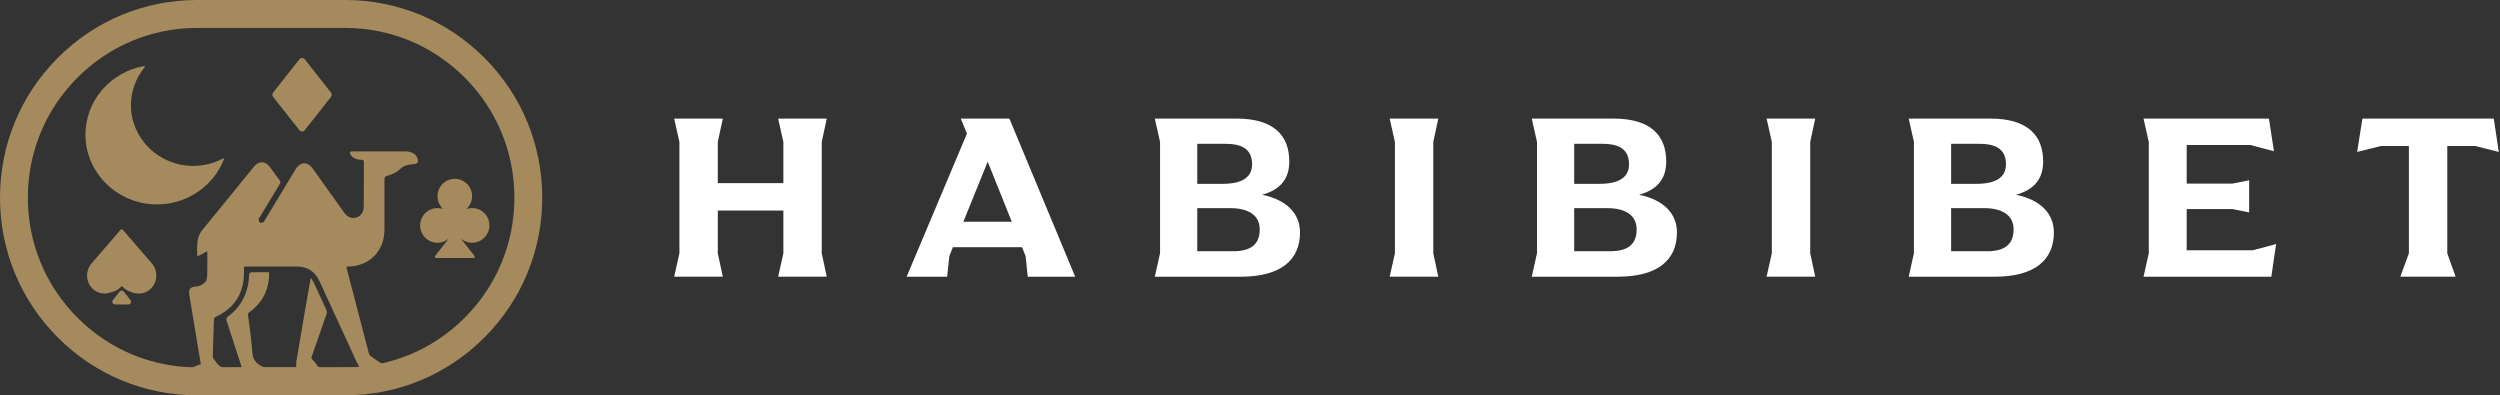
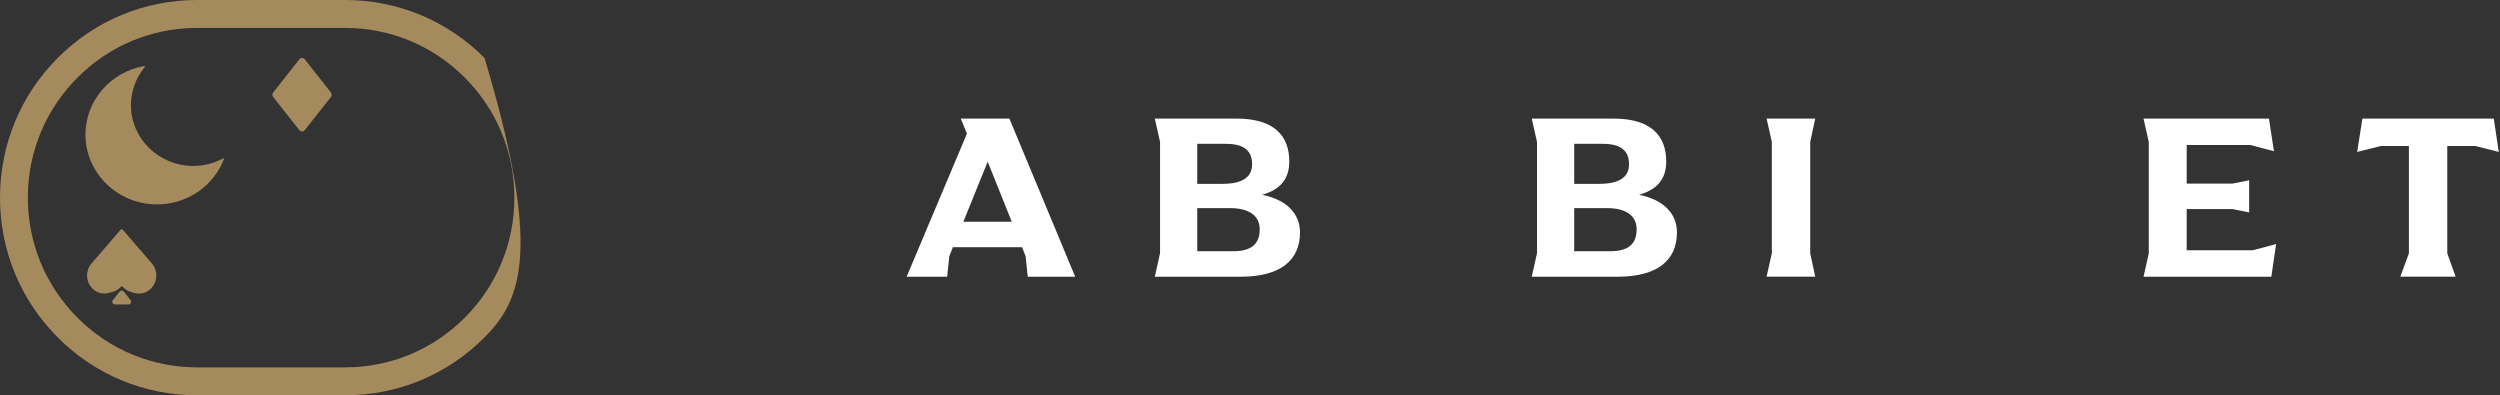
<svg xmlns="http://www.w3.org/2000/svg" width="468" height="74" viewBox="0 0 468 74" fill="none">
  <rect x="0" y="0" width="468" height="74" fill="#333333" stroke="none" />
  <title>Habibibet Logo Icon</title>
-   <path d="M0 37C0 27.117 3.839 17.825 10.81 10.838C17.78 3.849 27.049 0 36.907 0H64.602C74.459 0 83.728 3.849 90.698 10.838C97.67 17.826 101.509 27.117 101.509 37C101.509 46.883 97.67 56.175 90.698 63.163C83.727 70.151 74.459 74 64.602 74H36.907C27.049 74 17.78 70.151 10.81 63.163C3.839 56.175 0 46.883 0 37ZM96.294 37C96.294 28.514 92.998 20.534 87.011 14.534C81.025 8.533 73.067 5.228 64.602 5.228H36.907C28.442 5.228 20.483 8.533 14.497 14.534C8.512 20.535 5.214 28.514 5.214 37C5.214 45.486 8.511 53.466 14.497 59.466C20.484 65.467 28.442 68.772 36.907 68.772H64.602C73.067 68.772 81.026 65.467 87.011 59.466C92.996 53.465 96.294 45.486 96.294 37Z" fill="#A58A5E" />
-   <path d="M36.954 48.001C37.537 47.655 38.266 47.358 38.806 47.037C38.808 48.547 38.843 49.971 38.793 51.392C38.779 51.776 38.724 52.171 38.618 52.534C38.194 53.152 37.477 53.58 36.688 53.638C35.619 53.716 35.264 54.145 35.438 55.21C35.945 58.304 36.463 61.398 36.977 64.492C37.178 65.701 37.382 66.909 37.598 68.209C37.471 68.104 34.589 69.443 34.532 69.469C31.403 70.98 34.532 69.469 30.476 69.353C29.95 69.338 28.867 69.361 28.528 69.767C28.678 69.8 28.827 69.863 28.978 69.863C32.87 69.864 36.764 69.864 40.656 69.865L40.733 70.09C40.402 70.509 53.698 70.09 68.613 70.09C69.225 70.09 69.629 69.998 69.949 69.868C71.037 69.868 72.125 69.868 73.213 69.868C75.243 69.868 77.273 69.87 79.304 69.863C79.437 69.863 79.57 69.8 79.704 69.767C79.276 69.241 78.865 68.699 78.416 68.192C77.44 67.084 78.535 68.243 77.059 68.192C75.641 68.143 73.023 67.488 71.96 68.424C71.389 68.014 69.899 67.062 69.367 66.636C69.28 66.566 69.198 66.478 69.129 66.38C69.103 66.325 69.081 66.269 69.066 66.213C67.681 60.946 66.313 55.674 64.943 50.403C64.904 50.25 64.885 50.092 64.853 49.918C65.037 49.909 65.154 49.901 65.271 49.897C69.208 49.789 71.963 46.964 71.969 43.023C71.971 41.334 71.969 39.645 71.969 37.955C71.969 36.454 71.96 34.953 71.972 33.452C72.025 33.148 72.192 32.963 72.615 32.864C73.509 32.654 74.314 32.216 74.985 31.57C75.695 30.887 76.612 30.799 77.513 30.707C78.004 30.657 78.293 30.513 78.233 29.971C78.145 29.542 78.032 29.203 77.523 28.79C77.031 28.488 76.505 28.34 75.921 28.342L67.674 28.336H65.804C65.593 28.336 65.451 28.551 65.532 28.746C65.7 29.148 66.123 29.723 67.178 29.874C67.331 29.905 67.492 29.918 67.665 29.911C67.694 29.911 67.722 29.911 67.749 29.911C68.072 29.929 68.123 30.142 68.121 30.44C68.12 31.359 68.102 36.843 68.091 38.668C68.084 39.814 67.465 40.6 66.433 40.763C65.551 40.901 64.92 40.486 64.421 39.785C62.467 37.035 60.504 34.291 58.54 31.547C57.575 30.201 56.202 30.254 55.338 31.678C53.422 34.836 51.516 38 49.605 41.161C49.519 41.305 49.454 41.51 49.324 41.57C49.121 41.665 48.813 41.764 48.659 41.673C48.505 41.583 48.437 41.266 48.422 41.042C48.413 40.901 48.562 40.745 48.649 40.601C49.887 38.551 51.121 36.498 52.373 34.457C52.541 34.183 52.532 34.004 52.339 33.748C51.739 32.955 51.17 32.137 50.586 31.332C49.698 30.108 48.468 30.055 47.521 31.217C44.311 35.153 41.127 39.108 37.896 43.027C36.666 44.517 36.927 46.223 36.923 48.007L36.95 47.999L36.954 48.001ZM58.346 66.761C59.275 64.122 60.183 61.476 61.111 58.836C61.201 58.58 61.205 58.364 61.124 58.128C61.104 58.043 61.075 57.958 61.032 57.868C60.273 56.254 59.542 54.628 58.788 53.012C58.638 52.692 58.435 52.398 58.258 52.093C58.221 52.108 58.184 52.122 58.146 52.137C57.842 53.873 57.536 55.607 57.237 57.343C56.654 60.728 56.069 64.113 55.505 67.501C55.497 67.548 55.491 67.596 55.486 67.642C55.482 67.669 55.477 67.697 55.472 67.723C55.418 68.05 55.447 68.391 55.458 68.755H52.58C51.647 68.755 50.714 68.736 49.783 68.763C49.359 68.776 49.043 68.621 48.69 68.403C47.765 67.831 47.317 67.104 47.235 65.96C47.068 63.616 46.722 61.284 46.429 58.95C46.406 58.764 46.453 58.648 46.537 58.554C46.568 58.53 46.602 58.507 46.637 58.481C46.951 58.254 47.243 58.016 47.515 57.768C49.383 56.124 50.319 53.991 50.388 51.406C50.391 51.277 50.369 51.148 50.354 50.959C49.221 50.959 48.111 50.949 47.001 50.977C46.983 50.977 46.963 50.989 46.943 51.008C46.918 51.008 46.895 51.008 46.871 51.009C46.783 51.011 46.63 51.288 46.629 51.438C46.614 52.736 46.379 53.986 45.88 55.185C45.195 56.829 44.144 58.193 42.705 59.231C42.342 59.494 42.312 59.714 42.441 60.103C43.37 62.92 44.279 65.744 45.192 68.566C45.209 68.62 45.224 68.675 45.24 68.736C45.173 68.745 45.111 68.75 45.048 68.751C44.499 68.755 43.948 68.76 43.399 68.751C42.705 68.741 41.923 68.909 41.341 68.643C40.778 68.387 40.409 67.685 39.981 67.16C39.88 67.036 39.828 66.832 39.832 66.666C39.893 64.363 39.961 62.06 40.053 59.758C40.057 59.642 40.145 59.488 40.249 59.387C40.728 59.166 41.173 58.923 41.586 58.66C44.299 57.01 45.642 54.475 45.672 51.087C45.676 50.71 45.672 50.334 45.672 49.913C45.836 49.904 45.976 49.896 46.116 49.896C49.25 49.895 52.383 49.903 55.515 49.892C57.551 49.886 58.972 50.803 59.82 52.655C62.116 57.667 64.418 62.675 66.726 67.679C66.893 68.04 67.109 68.38 67.321 68.736C67.267 68.748 67.185 68.767 67.103 68.767C64.722 68.769 62.34 68.765 59.959 68.774C59.701 68.774 59.564 68.7 59.416 68.472C59.145 68.055 58.818 67.668 58.477 67.304C58.369 67.189 58.31 67.081 58.288 66.966C58.298 66.901 58.317 66.832 58.344 66.758L58.346 66.761Z" fill="#A58A5E" />
+   <path d="M0 37C0 27.117 3.839 17.825 10.81 10.838C17.78 3.849 27.049 0 36.907 0H64.602C74.459 0 83.728 3.849 90.698 10.838C101.509 46.883 97.67 56.175 90.698 63.163C83.727 70.151 74.459 74 64.602 74H36.907C27.049 74 17.78 70.151 10.81 63.163C3.839 56.175 0 46.883 0 37ZM96.294 37C96.294 28.514 92.998 20.534 87.011 14.534C81.025 8.533 73.067 5.228 64.602 5.228H36.907C28.442 5.228 20.483 8.533 14.497 14.534C8.512 20.535 5.214 28.514 5.214 37C5.214 45.486 8.511 53.466 14.497 59.466C20.484 65.467 28.442 68.772 36.907 68.772H64.602C73.067 68.772 81.026 65.467 87.011 59.466C92.996 53.465 96.294 45.486 96.294 37Z" fill="#A58A5E" />
  <path d="M51.127 17.332L56.04 11.098C56.297 10.771 56.793 10.771 57.05 11.098L61.964 17.332C62.148 17.567 62.148 17.898 61.964 18.133L57.05 24.368C56.793 24.695 56.299 24.695 56.04 24.368L51.127 18.133C50.942 17.898 50.942 17.567 51.127 17.332Z" fill="#A58A5E" />
-   <path d="M91.619 42.198C91.619 40.404 90.168 38.949 88.377 38.949C88.007 38.949 87.651 39.012 87.319 39.126C87.969 38.532 88.377 37.675 88.377 36.723C88.377 34.928 86.926 33.473 85.136 33.473C83.346 33.473 81.895 34.928 81.895 36.723C81.895 37.675 82.303 38.532 82.954 39.126C82.621 39.01 82.265 38.949 81.895 38.949C80.105 38.949 78.653 40.404 78.653 42.198C78.653 43.993 80.105 45.448 81.895 45.448C82.706 45.448 83.448 45.149 84.017 44.655L81.457 47.903C81.331 48.064 81.444 48.301 81.649 48.301H88.631C88.836 48.301 88.95 48.064 88.823 47.903L86.278 44.674C86.844 45.156 87.577 45.448 88.377 45.448C90.168 45.448 91.619 43.993 91.619 42.198Z" fill="#A58A5E" />
  <path d="M22.388 54.59L21.133 56.181C20.874 56.511 21.107 56.995 21.526 56.995H24.035C24.454 56.995 24.687 56.511 24.428 56.181L23.173 54.59C22.972 54.335 22.587 54.335 22.387 54.59H22.388Z" fill="#A58A5E" />
  <path d="M29.068 50.413C28.973 50.147 28.849 49.896 28.697 49.666C28.614 49.54 28.524 49.42 28.426 49.309L23.008 43.034C22.893 42.882 22.671 42.882 22.556 43.034L17.138 49.309C17.04 49.422 16.949 49.541 16.867 49.667C16.715 49.897 16.589 50.148 16.496 50.415C16.369 50.776 16.3 51.167 16.3 51.574C16.3 53.438 17.751 54.949 19.542 54.949C20.006 54.949 20.447 54.857 20.845 54.689C21.515 54.583 22.107 54.26 22.616 53.714C22.781 53.536 22.821 53.541 22.986 53.709C23.443 54.173 23.934 54.482 24.453 54.625C24.918 54.838 25.453 54.95 26.023 54.95C27.814 54.95 29.265 53.439 29.265 51.575C29.265 51.168 29.196 50.777 29.069 50.416L29.068 50.413Z" fill="#A58A5E" />
  <path d="M24.512 19.71C24.512 17.009 25.477 14.528 27.091 12.578C27.17 12.483 27.084 12.344 26.96 12.365C20.66 13.489 15.9 18.913 15.998 25.404C16.105 32.456 22.013 38.191 29.244 38.263C35.044 38.32 40.003 34.779 41.921 29.79C41.957 29.696 41.853 29.608 41.763 29.657C40.074 30.564 38.128 31.075 36.059 31.06C29.696 31.01 24.512 25.915 24.51 19.71H24.512Z" fill="#A58A5E" />
-   <path d="M127.187 47.431V26.568L126.205 22.2H135.311L134.373 26.568V34.279H146.646V26.568L145.665 22.2H154.77L153.833 26.568V47.431L154.77 51.798H145.665L146.647 47.431V39.406H134.373V47.431L135.311 51.798H126.205L127.187 47.431Z" fill="white" />
  <path d="M201.275 51.8H192.394L191.993 47.966L191.323 46.273H178.38L177.71 47.966L177.309 51.8H169.722L181.014 25.008L179.853 22.2H188.958L201.277 51.8H201.275ZM189.404 41.503L184.896 30.27L180.344 41.503H189.404Z" fill="white" />
  <path d="M217.164 47.385V26.568L216.182 22.2H231.491C238.498 22.2 241.354 25.41 241.354 30.223C241.354 33.433 239.748 35.483 236.266 36.464C240.908 37.4 243.362 40.031 243.362 43.508C243.362 48.59 239.881 51.8 232.249 51.8H216.182L217.164 47.387V47.385ZM228.857 34.414C232.562 34.414 234.391 33.166 234.391 30.759C234.391 28.351 233.051 26.925 229.481 26.925H224.126V34.414H228.857ZM230.864 47.03C234.436 47.03 235.819 45.515 235.819 42.929C235.819 40.343 233.766 38.962 230.285 38.962H224.126V47.03H230.866H230.864Z" fill="white" />
-   <path d="M261.127 47.431V26.568L260.145 22.2H269.25L268.313 26.568V47.431L269.25 51.798H260.145L261.127 47.431Z" fill="white" />
  <path d="M287.728 47.385V26.568L286.745 22.2H302.054C309.062 22.2 311.918 25.41 311.918 30.223C311.918 33.433 310.311 35.483 306.83 36.464C311.472 37.4 313.926 40.031 313.926 43.508C313.926 48.59 310.445 51.8 302.813 51.8H286.745L287.728 47.387V47.385ZM299.42 34.414C303.125 34.414 304.954 33.166 304.954 30.759C304.954 28.351 303.614 26.925 300.045 26.925H294.69V34.414H299.42ZM301.428 47.03C304.999 47.03 306.382 45.515 306.382 42.929C306.382 40.343 304.329 38.962 300.848 38.962H294.69V47.03H301.43H301.428Z" fill="white" />
  <path d="M331.688 47.431V26.568L330.706 22.2H339.812L338.874 26.568V47.431L339.812 51.798H330.706L331.688 47.431Z" fill="white" />
-   <path d="M358.289 47.385V26.568L357.307 22.2H372.616C379.623 22.2 382.48 25.41 382.48 30.223C382.48 33.433 380.873 35.483 377.392 36.464C382.034 37.4 384.487 40.031 384.487 43.508C384.487 48.59 381.006 51.8 373.374 51.8H357.307L358.289 47.387V47.385ZM369.982 34.414C373.687 34.414 375.516 33.166 375.516 30.759C375.516 28.351 374.176 26.925 370.607 26.925H365.251V34.414H369.982ZM371.99 47.03C375.561 47.03 376.944 45.515 376.944 42.929C376.944 40.343 374.891 38.962 371.41 38.962H365.251V47.03H371.991H371.99Z" fill="white" />
  <path d="M426.085 45.692L425.193 51.8H401.27L402.252 47.432V26.568L401.27 22.2H424.745L425.682 28.308L421.264 27.148H409.348V34.369H417.917L421.04 33.745V39.763L417.917 39.139H409.348V46.85H421.71L426.083 45.69L426.085 45.692Z" fill="white" />
  <path d="M458.131 27.327V47.431L459.693 51.798H449.338L450.945 47.431V27.327H445.724L441.26 28.441L442.243 22.2H466.834L467.771 28.441L463.353 27.327H458.131Z" fill="white" />
</svg>